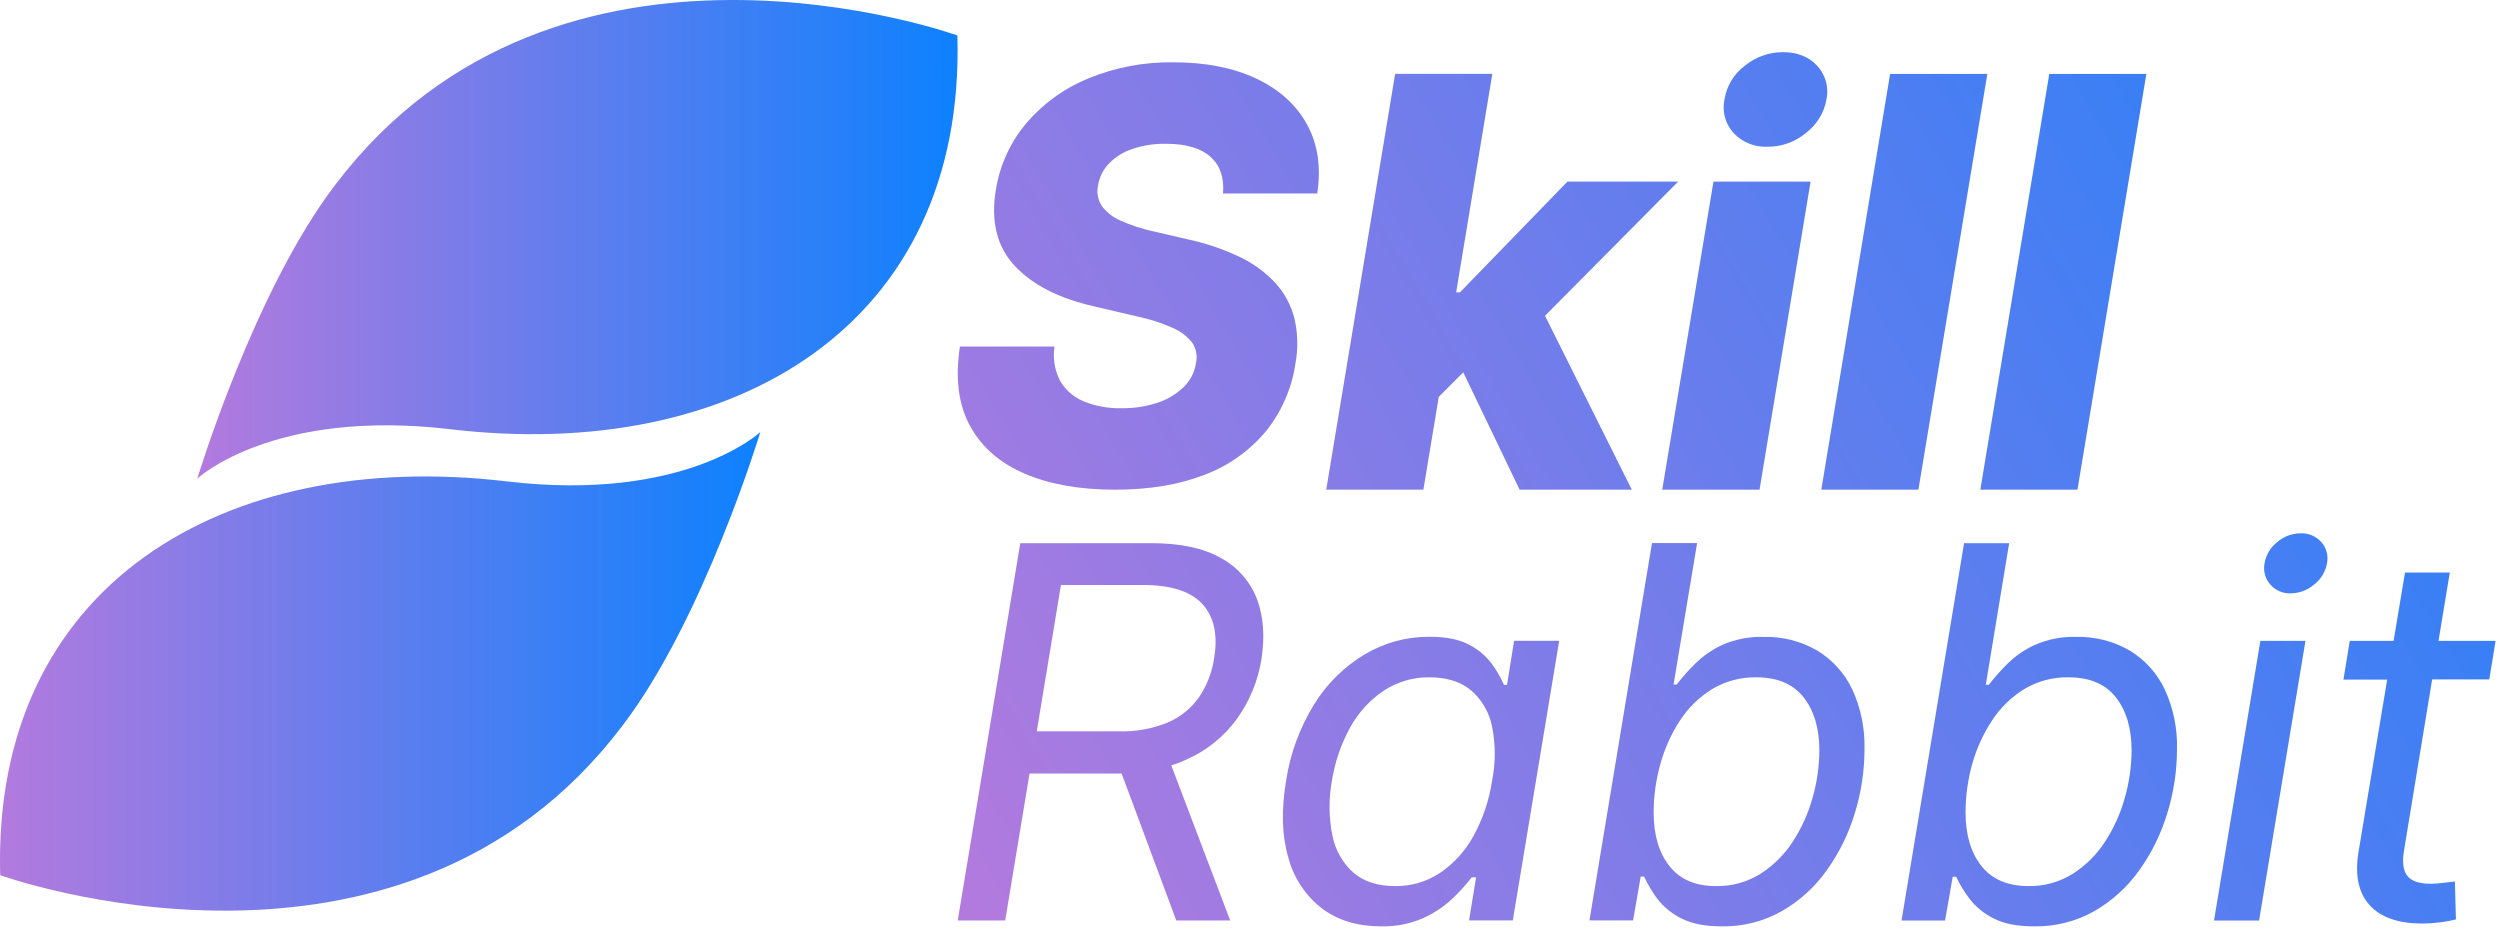
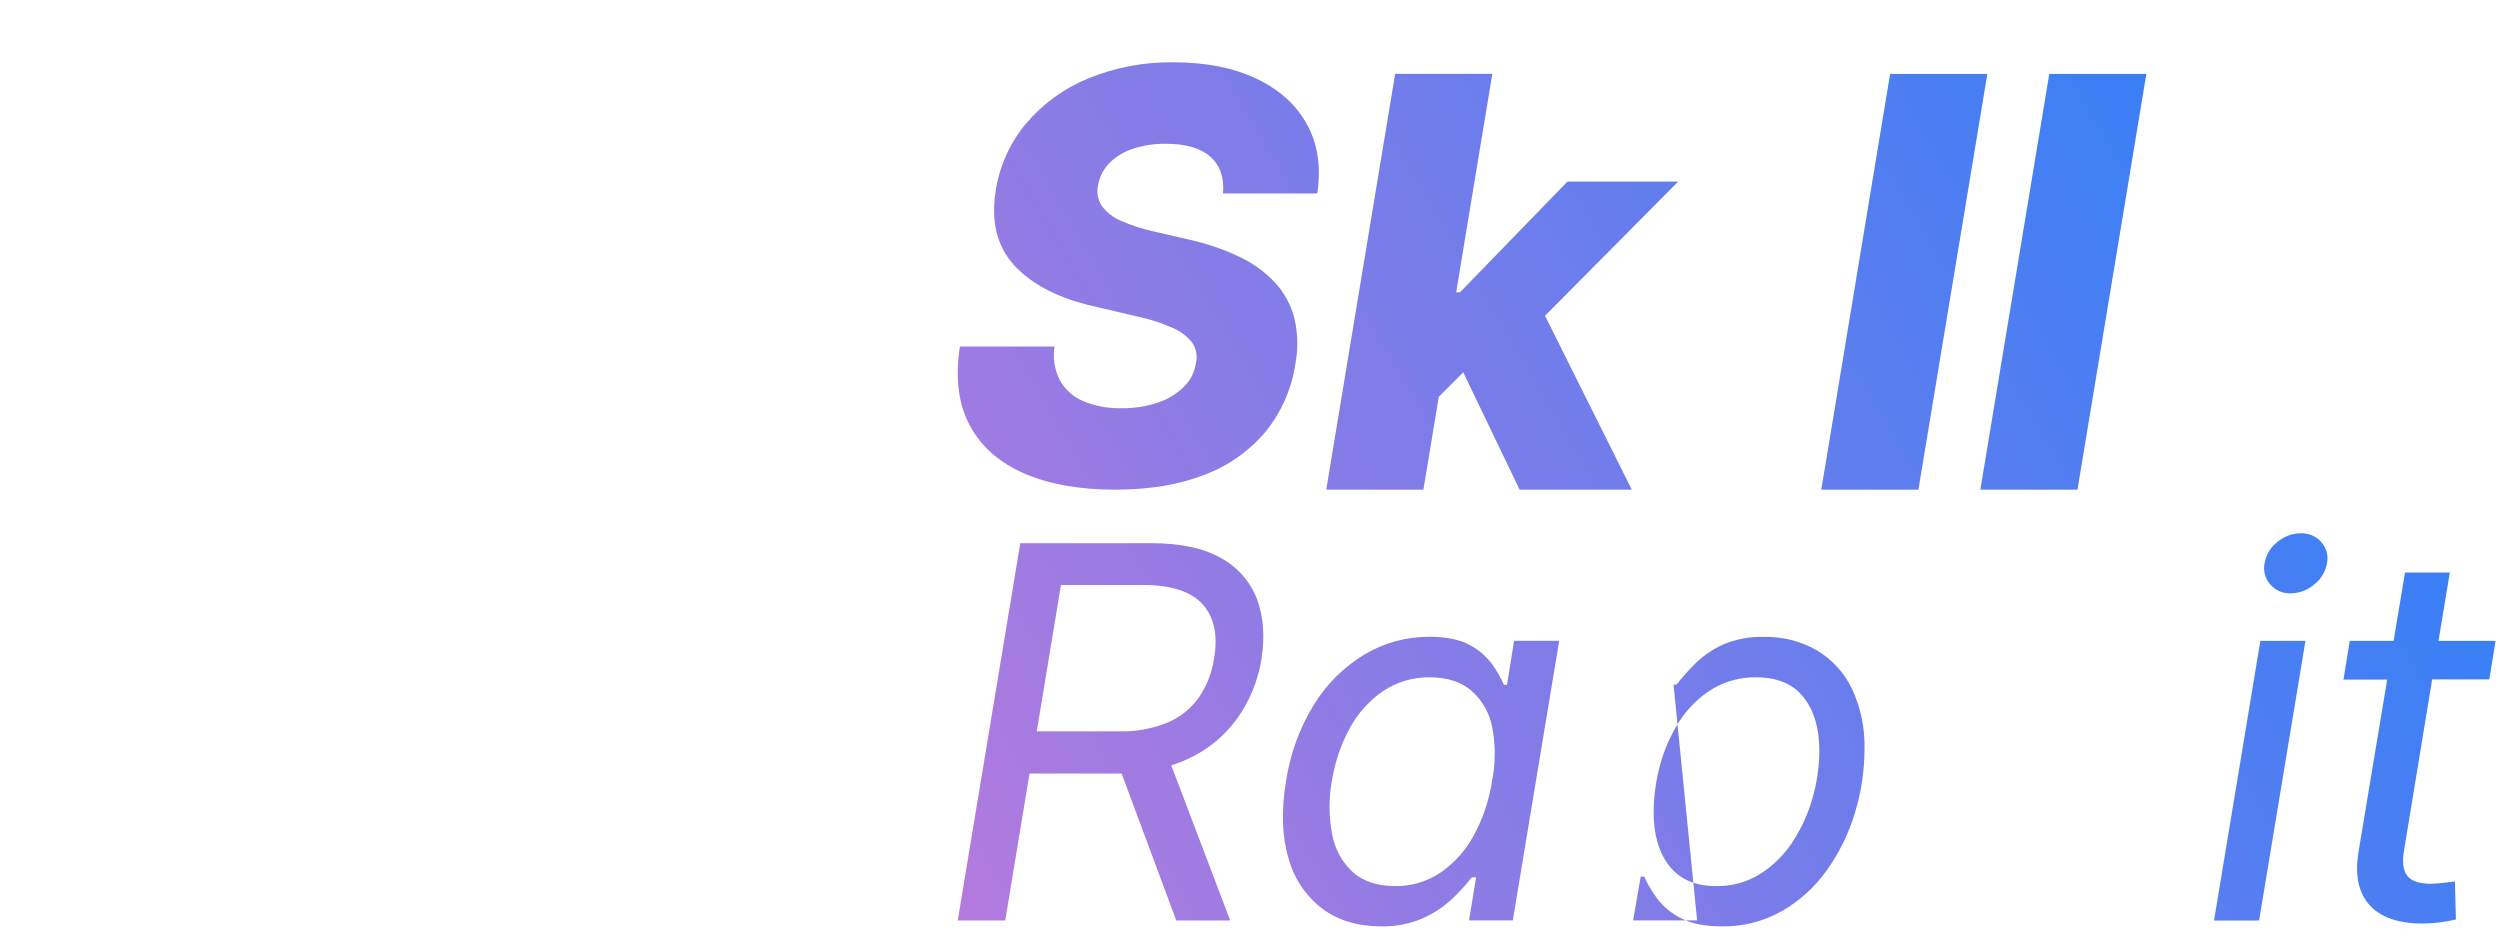
<svg xmlns="http://www.w3.org/2000/svg" width="157" height="59" viewBox="0 0 157 59" fill="none">
-   <path d="M60.124 2.227C60.124 2.227 35.038 -6.828 21.075 11.579C15.962 18.248 12.389 30.057 12.389 30.057C12.389 30.057 17.11 25.633 28.292 26.957C46.051 29.059 60.652 20.466 60.124 2.227Z" fill="url(#paint0_linear_1_17)" />
-   <path d="M0.013 54.963C0.013 54.963 25.1 64.018 39.063 45.608C44.176 38.94 47.749 27.133 47.749 27.133C47.749 27.133 43.028 31.555 31.845 30.233C14.095 28.131 -0.506 36.724 0.013 54.963Z" fill="url(#paint1_linear_1_17)" />
  <path d="M70.007 30.752C67.798 30.752 65.912 30.416 64.347 29.744C62.782 29.072 61.638 28.07 60.914 26.74C60.189 25.409 59.978 23.749 60.283 21.762H66.224C66.111 22.486 66.227 23.228 66.557 23.882C66.886 24.468 67.401 24.928 68.02 25.189C68.781 25.506 69.6 25.658 70.423 25.635C71.209 25.649 71.991 25.528 72.736 25.277C73.344 25.072 73.897 24.734 74.356 24.286C74.76 23.89 75.022 23.373 75.103 22.814C75.156 22.595 75.163 22.368 75.124 22.146C75.084 21.925 75 21.714 74.875 21.526C74.549 21.114 74.124 20.792 73.639 20.589C72.907 20.264 72.142 20.02 71.356 19.861L68.707 19.239C66.497 18.737 64.835 17.887 63.72 16.69C62.606 15.493 62.213 13.904 62.54 11.923C62.786 10.375 63.45 8.924 64.461 7.726C65.516 6.495 66.85 5.534 68.35 4.922C70.043 4.229 71.858 3.886 73.687 3.913C75.719 3.913 77.457 4.255 78.9 4.939C80.344 5.623 81.404 6.581 82.08 7.814C82.758 9.045 82.973 10.491 82.724 12.15H76.806C76.888 11.157 76.625 10.389 76.017 9.846C75.409 9.302 74.479 9.03 73.228 9.03C72.498 9.015 71.772 9.129 71.082 9.365C70.531 9.55 70.033 9.865 69.629 10.284C69.277 10.653 69.044 11.12 68.962 11.624C68.91 11.848 68.904 12.08 68.944 12.306C68.985 12.533 69.071 12.748 69.198 12.94C69.504 13.346 69.913 13.664 70.382 13.86C71.024 14.146 71.694 14.366 72.38 14.517L74.571 15.025C75.699 15.264 76.796 15.634 77.838 16.128C78.69 16.529 79.458 17.088 80.1 17.776C80.672 18.41 81.081 19.173 81.291 20.001C81.508 20.933 81.529 21.899 81.351 22.84C81.123 24.397 80.482 25.864 79.495 27.09C78.469 28.316 77.144 29.254 75.648 29.815C74.061 30.44 72.181 30.752 70.007 30.752Z" fill="url(#paint2_linear_1_17)" />
  <path d="M97.026 19.831L102.478 30.752H95.432L91.892 23.382L90.356 24.919L89.388 30.752H83.288L87.616 4.638H93.718L91.446 18.36H91.684L98.434 11.406H105.386L97.026 19.831Z" fill="url(#paint3_linear_1_17)" />
-   <path d="M104.388 30.752L107.606 11.406H113.704L110.499 30.752H104.388ZM110.994 9.215C110.6 9.233 110.206 9.166 109.84 9.018C109.474 8.87 109.145 8.644 108.874 8.357C108.616 8.079 108.429 7.742 108.328 7.376C108.228 7.01 108.217 6.625 108.297 6.254C108.428 5.409 108.884 4.648 109.567 4.134C110.246 3.576 111.098 3.272 111.977 3.276C112.877 3.276 113.592 3.562 114.122 4.134C114.381 4.416 114.569 4.755 114.67 5.124C114.771 5.493 114.782 5.88 114.702 6.254C114.55 7.089 114.09 7.836 113.414 8.348C112.736 8.915 111.878 9.222 110.994 9.215Z" fill="url(#paint4_linear_1_17)" />
  <path d="M124.805 4.643L120.476 30.752H114.378L118.699 4.643H124.805Z" fill="url(#paint5_linear_1_17)" />
  <path d="M134.791 4.643L130.465 30.752H124.365L128.695 4.643H134.791Z" fill="url(#paint6_linear_1_17)" />
  <path d="M78.943 37.636C78.524 36.531 77.722 35.614 76.684 35.05C75.59 34.423 74.132 34.111 72.309 34.112H64.074L60.146 57.806H63.128L64.654 48.58H69.906C70.086 48.58 70.264 48.58 70.438 48.58L73.871 57.806H77.257L73.554 48.063C73.896 47.959 74.23 47.831 74.553 47.679C75.798 47.123 76.875 46.251 77.677 45.149C78.475 44.035 79.003 42.75 79.22 41.397C79.435 39.987 79.355 38.743 78.943 37.636ZM76.242 41.364C76.114 42.231 75.792 43.058 75.3 43.783C74.808 44.485 74.128 45.035 73.339 45.37C72.362 45.77 71.313 45.96 70.258 45.928H65.109L66.628 36.736H71.764C73.544 36.736 74.797 37.141 75.525 37.951C76.254 38.761 76.492 39.898 76.242 41.364Z" fill="url(#paint7_linear_1_17)" />
  <path d="M86.73 58.175C85.255 58.175 84.017 57.799 83.016 57.047C81.983 56.246 81.242 55.128 80.909 53.865C80.505 52.497 80.457 50.891 80.765 49.046C81.02 47.346 81.615 45.715 82.516 44.25C83.306 42.962 84.393 41.883 85.687 41.103C86.922 40.365 88.336 39.98 89.774 39.989C90.824 39.989 91.659 40.159 92.278 40.498C92.839 40.786 93.325 41.199 93.701 41.706C93.996 42.113 94.247 42.55 94.45 43.01H94.641L95.085 40.242H97.917L95.005 57.8H92.255L92.699 55.096H92.428C92.056 55.571 91.65 56.018 91.212 56.433C90.672 56.941 90.051 57.355 89.375 57.658C88.542 58.021 87.639 58.198 86.73 58.175ZM87.605 55.646C88.62 55.662 89.616 55.368 90.459 54.802C91.329 54.202 92.046 53.404 92.549 52.474C93.13 51.406 93.52 50.244 93.701 49.041C93.927 47.913 93.927 46.75 93.701 45.621C93.525 44.736 93.057 43.935 92.373 43.347C91.715 42.806 90.851 42.536 89.781 42.536C88.746 42.52 87.73 42.82 86.869 43.394C85.998 43.988 85.281 44.781 84.777 45.707C84.21 46.748 83.825 47.877 83.64 49.048C83.436 50.174 83.447 51.329 83.672 52.451C83.844 53.362 84.31 54.192 85 54.811C85.66 55.369 86.53 55.647 87.612 55.646H87.605Z" fill="url(#paint8_linear_1_17)" />
-   <path d="M108.126 58.175C107.066 58.175 106.215 58.006 105.572 57.667C104.984 57.375 104.471 56.953 104.07 56.433C103.752 56 103.477 55.537 103.251 55.049H103.036L102.56 57.8H99.818L103.746 34.104H106.579L105.098 42.995H105.289C105.645 42.535 106.03 42.1 106.443 41.691C106.949 41.192 107.538 40.785 108.183 40.489C108.996 40.138 109.876 39.97 110.76 39.998C111.939 39.968 113.104 40.265 114.125 40.856C115.078 41.435 115.842 42.281 116.32 43.289C116.861 44.464 117.124 45.748 117.09 47.042C117.09 48.411 116.883 49.773 116.478 51.082C116.091 52.366 115.494 53.577 114.712 54.667C113.969 55.711 113.009 56.582 111.897 57.22C110.747 57.868 109.445 58.198 108.126 58.175ZM107.756 55.646C108.741 55.666 109.709 55.401 110.546 54.882C111.361 54.363 112.055 53.674 112.58 52.863C113.135 52.017 113.555 51.089 113.826 50.114C114.105 49.145 114.25 48.141 114.255 47.132C114.255 45.744 113.926 44.632 113.268 43.793C112.611 42.955 111.619 42.536 110.295 42.536C109.313 42.517 108.346 42.777 107.505 43.285C106.694 43.79 106.004 44.468 105.486 45.272C104.938 46.117 104.525 47.043 104.261 48.016C103.99 48.994 103.852 50.005 103.849 51.02C103.849 52.431 104.18 53.556 104.843 54.392C105.505 55.229 106.476 55.647 107.756 55.646Z" fill="url(#paint9_linear_1_17)" />
-   <path d="M127.734 58.175C126.674 58.175 125.823 58.006 125.181 57.667C124.593 57.375 124.079 56.953 123.679 56.433C123.354 56.004 123.075 55.543 122.844 55.058H122.63L122.151 57.808H119.416L123.344 34.112H126.176L124.707 43.004H124.898C125.255 42.545 125.64 42.109 126.052 41.699C126.558 41.201 127.147 40.794 127.792 40.498C128.608 40.141 129.494 39.97 130.384 39.998C131.563 39.968 132.728 40.265 133.748 40.856C134.702 41.435 135.465 42.281 135.943 43.289C136.485 44.464 136.749 45.748 136.715 47.042C136.715 48.412 136.508 49.773 136.102 51.082C135.715 52.366 135.118 53.578 134.336 54.667C133.593 55.71 132.633 56.581 131.523 57.22C130.368 57.87 129.06 58.2 127.734 58.175ZM127.369 55.646C128.353 55.666 129.322 55.401 130.159 54.882C130.974 54.363 131.668 53.674 132.193 52.863C132.746 52.016 133.165 51.089 133.435 50.114C133.714 49.145 133.858 48.141 133.864 47.132C133.864 45.744 133.535 44.632 132.877 43.793C132.219 42.955 131.228 42.536 129.903 42.536C128.918 42.516 127.947 42.775 127.103 43.285C126.292 43.79 125.602 44.468 125.084 45.272C124.533 46.113 124.116 47.035 123.848 48.005C123.577 48.983 123.439 49.994 123.436 51.009C123.436 52.421 123.768 53.545 124.43 54.382C125.092 55.219 126.072 55.64 127.369 55.646Z" fill="url(#paint10_linear_1_17)" />
+   <path d="M108.126 58.175C107.066 58.175 106.215 58.006 105.572 57.667C104.984 57.375 104.471 56.953 104.07 56.433C103.752 56 103.477 55.537 103.251 55.049H103.036L102.56 57.8H99.818H106.579L105.098 42.995H105.289C105.645 42.535 106.03 42.1 106.443 41.691C106.949 41.192 107.538 40.785 108.183 40.489C108.996 40.138 109.876 39.97 110.76 39.998C111.939 39.968 113.104 40.265 114.125 40.856C115.078 41.435 115.842 42.281 116.32 43.289C116.861 44.464 117.124 45.748 117.09 47.042C117.09 48.411 116.883 49.773 116.478 51.082C116.091 52.366 115.494 53.577 114.712 54.667C113.969 55.711 113.009 56.582 111.897 57.22C110.747 57.868 109.445 58.198 108.126 58.175ZM107.756 55.646C108.741 55.666 109.709 55.401 110.546 54.882C111.361 54.363 112.055 53.674 112.58 52.863C113.135 52.017 113.555 51.089 113.826 50.114C114.105 49.145 114.25 48.141 114.255 47.132C114.255 45.744 113.926 44.632 113.268 43.793C112.611 42.955 111.619 42.536 110.295 42.536C109.313 42.517 108.346 42.777 107.505 43.285C106.694 43.79 106.004 44.468 105.486 45.272C104.938 46.117 104.525 47.043 104.261 48.016C103.99 48.994 103.852 50.005 103.849 51.02C103.849 52.431 104.18 53.556 104.843 54.392C105.505 55.229 106.476 55.647 107.756 55.646Z" fill="url(#paint9_linear_1_17)" />
  <path d="M139.041 57.808L141.951 40.245H144.783L141.871 57.808H139.041ZM143.86 37.262C143.618 37.272 143.376 37.227 143.153 37.13C142.93 37.033 142.732 36.888 142.573 36.704C142.414 36.525 142.299 36.311 142.237 36.079C142.175 35.848 142.167 35.605 142.215 35.37C142.305 34.843 142.589 34.37 143.011 34.042C143.422 33.688 143.946 33.493 144.489 33.492C144.731 33.483 144.972 33.528 145.194 33.623C145.417 33.718 145.616 33.861 145.776 34.042C145.936 34.22 146.051 34.432 146.113 34.663C146.176 34.894 146.183 35.136 146.135 35.37C146.044 35.899 145.757 36.376 145.332 36.704C144.923 37.059 144.402 37.256 143.86 37.262Z" fill="url(#paint11_linear_1_17)" />
  <path d="M150.986 53.333C150.844 54.111 150.913 54.663 151.177 55C151.441 55.337 151.934 55.5 152.653 55.5C152.898 55.496 153.142 55.48 153.385 55.45C153.674 55.42 153.932 55.388 154.168 55.356L154.232 57.74C153.906 57.82 153.576 57.881 153.243 57.922C152.873 57.971 152.5 57.996 152.127 57.997C150.604 57.997 149.495 57.607 148.804 56.834C148.113 56.062 147.885 54.968 148.106 53.558L149.915 42.68H147.169L147.564 40.245H150.319L151.035 35.953H153.848L153.138 40.245H156.723L156.328 42.665H152.739L150.986 53.333Z" fill="url(#paint12_linear_1_17)" />
  <defs>
    <linearGradient id="paint0_linear_1_17" x1="12.393" y1="15.027" x2="60.146" y2="15.027" gradientUnits="userSpaceOnUse">
      <stop stop-color="#B37ADE" />
      <stop offset="1" stop-color="#0D81FE" />
    </linearGradient>
    <linearGradient id="paint1_linear_1_17" x1="0.001" y1="42.16" x2="47.753" y2="42.16" gradientUnits="userSpaceOnUse">
      <stop stop-color="#B37ADE" />
      <stop offset="1" stop-color="#0D81FE" />
    </linearGradient>
    <linearGradient id="paint2_linear_1_17" x1="46.159" y1="32.52" x2="153.312" y2="-30.26" gradientUnits="userSpaceOnUse">
      <stop stop-color="#B37ADE" />
      <stop offset="1" stop-color="#0D81FE" />
    </linearGradient>
    <linearGradient id="paint3_linear_1_17" x1="52.186" y1="42.806" x2="159.339" y2="-19.971" gradientUnits="userSpaceOnUse">
      <stop stop-color="#B37ADE" />
      <stop offset="1" stop-color="#0D81FE" />
    </linearGradient>
    <linearGradient id="paint4_linear_1_17" x1="55.893" y1="49.134" x2="163.044" y2="-13.644" gradientUnits="userSpaceOnUse">
      <stop stop-color="#B37ADE" />
      <stop offset="1" stop-color="#0D81FE" />
    </linearGradient>
    <linearGradient id="paint5_linear_1_17" x1="58.459" y1="53.515" x2="165.61" y2="-9.265" gradientUnits="userSpaceOnUse">
      <stop stop-color="#B37ADE" />
      <stop offset="1" stop-color="#0D81FE" />
    </linearGradient>
    <linearGradient id="paint6_linear_1_17" x1="61.01" y1="57.871" x2="168.163" y2="-4.91" gradientUnits="userSpaceOnUse">
      <stop stop-color="#B37ADE" />
      <stop offset="1" stop-color="#0D81FE" />
    </linearGradient>
    <linearGradient id="paint7_linear_1_17" x1="58.283" y1="53.215" x2="165.434" y2="-9.565" gradientUnits="userSpaceOnUse">
      <stop stop-color="#B37ADE" />
      <stop offset="1" stop-color="#0D81FE" />
    </linearGradient>
    <linearGradient id="paint8_linear_1_17" x1="64.838" y1="64.404" x2="171.991" y2="1.624" gradientUnits="userSpaceOnUse">
      <stop stop-color="#B37ADE" />
      <stop offset="1" stop-color="#0D81FE" />
    </linearGradient>
    <linearGradient id="paint9_linear_1_17" x1="67.651" y1="69.201" x2="174.802" y2="6.421" gradientUnits="userSpaceOnUse">
      <stop stop-color="#B37ADE" />
      <stop offset="1" stop-color="#0D81FE" />
    </linearGradient>
    <linearGradient id="paint10_linear_1_17" x1="72.661" y1="77.754" x2="179.812" y2="14.976" gradientUnits="userSpaceOnUse">
      <stop stop-color="#B37ADE" />
      <stop offset="1" stop-color="#0D81FE" />
    </linearGradient>
    <linearGradient id="paint11_linear_1_17" x1="76.603" y1="84.482" x2="183.753" y2="21.702" gradientUnits="userSpaceOnUse">
      <stop stop-color="#B37ADE" />
      <stop offset="1" stop-color="#0D81FE" />
    </linearGradient>
    <linearGradient id="paint12_linear_1_17" x1="79.613" y1="89.619" x2="186.764" y2="26.839" gradientUnits="userSpaceOnUse">
      <stop stop-color="#B37ADE" />
      <stop offset="1" stop-color="#0D81FE" />
    </linearGradient>
  </defs>
</svg>